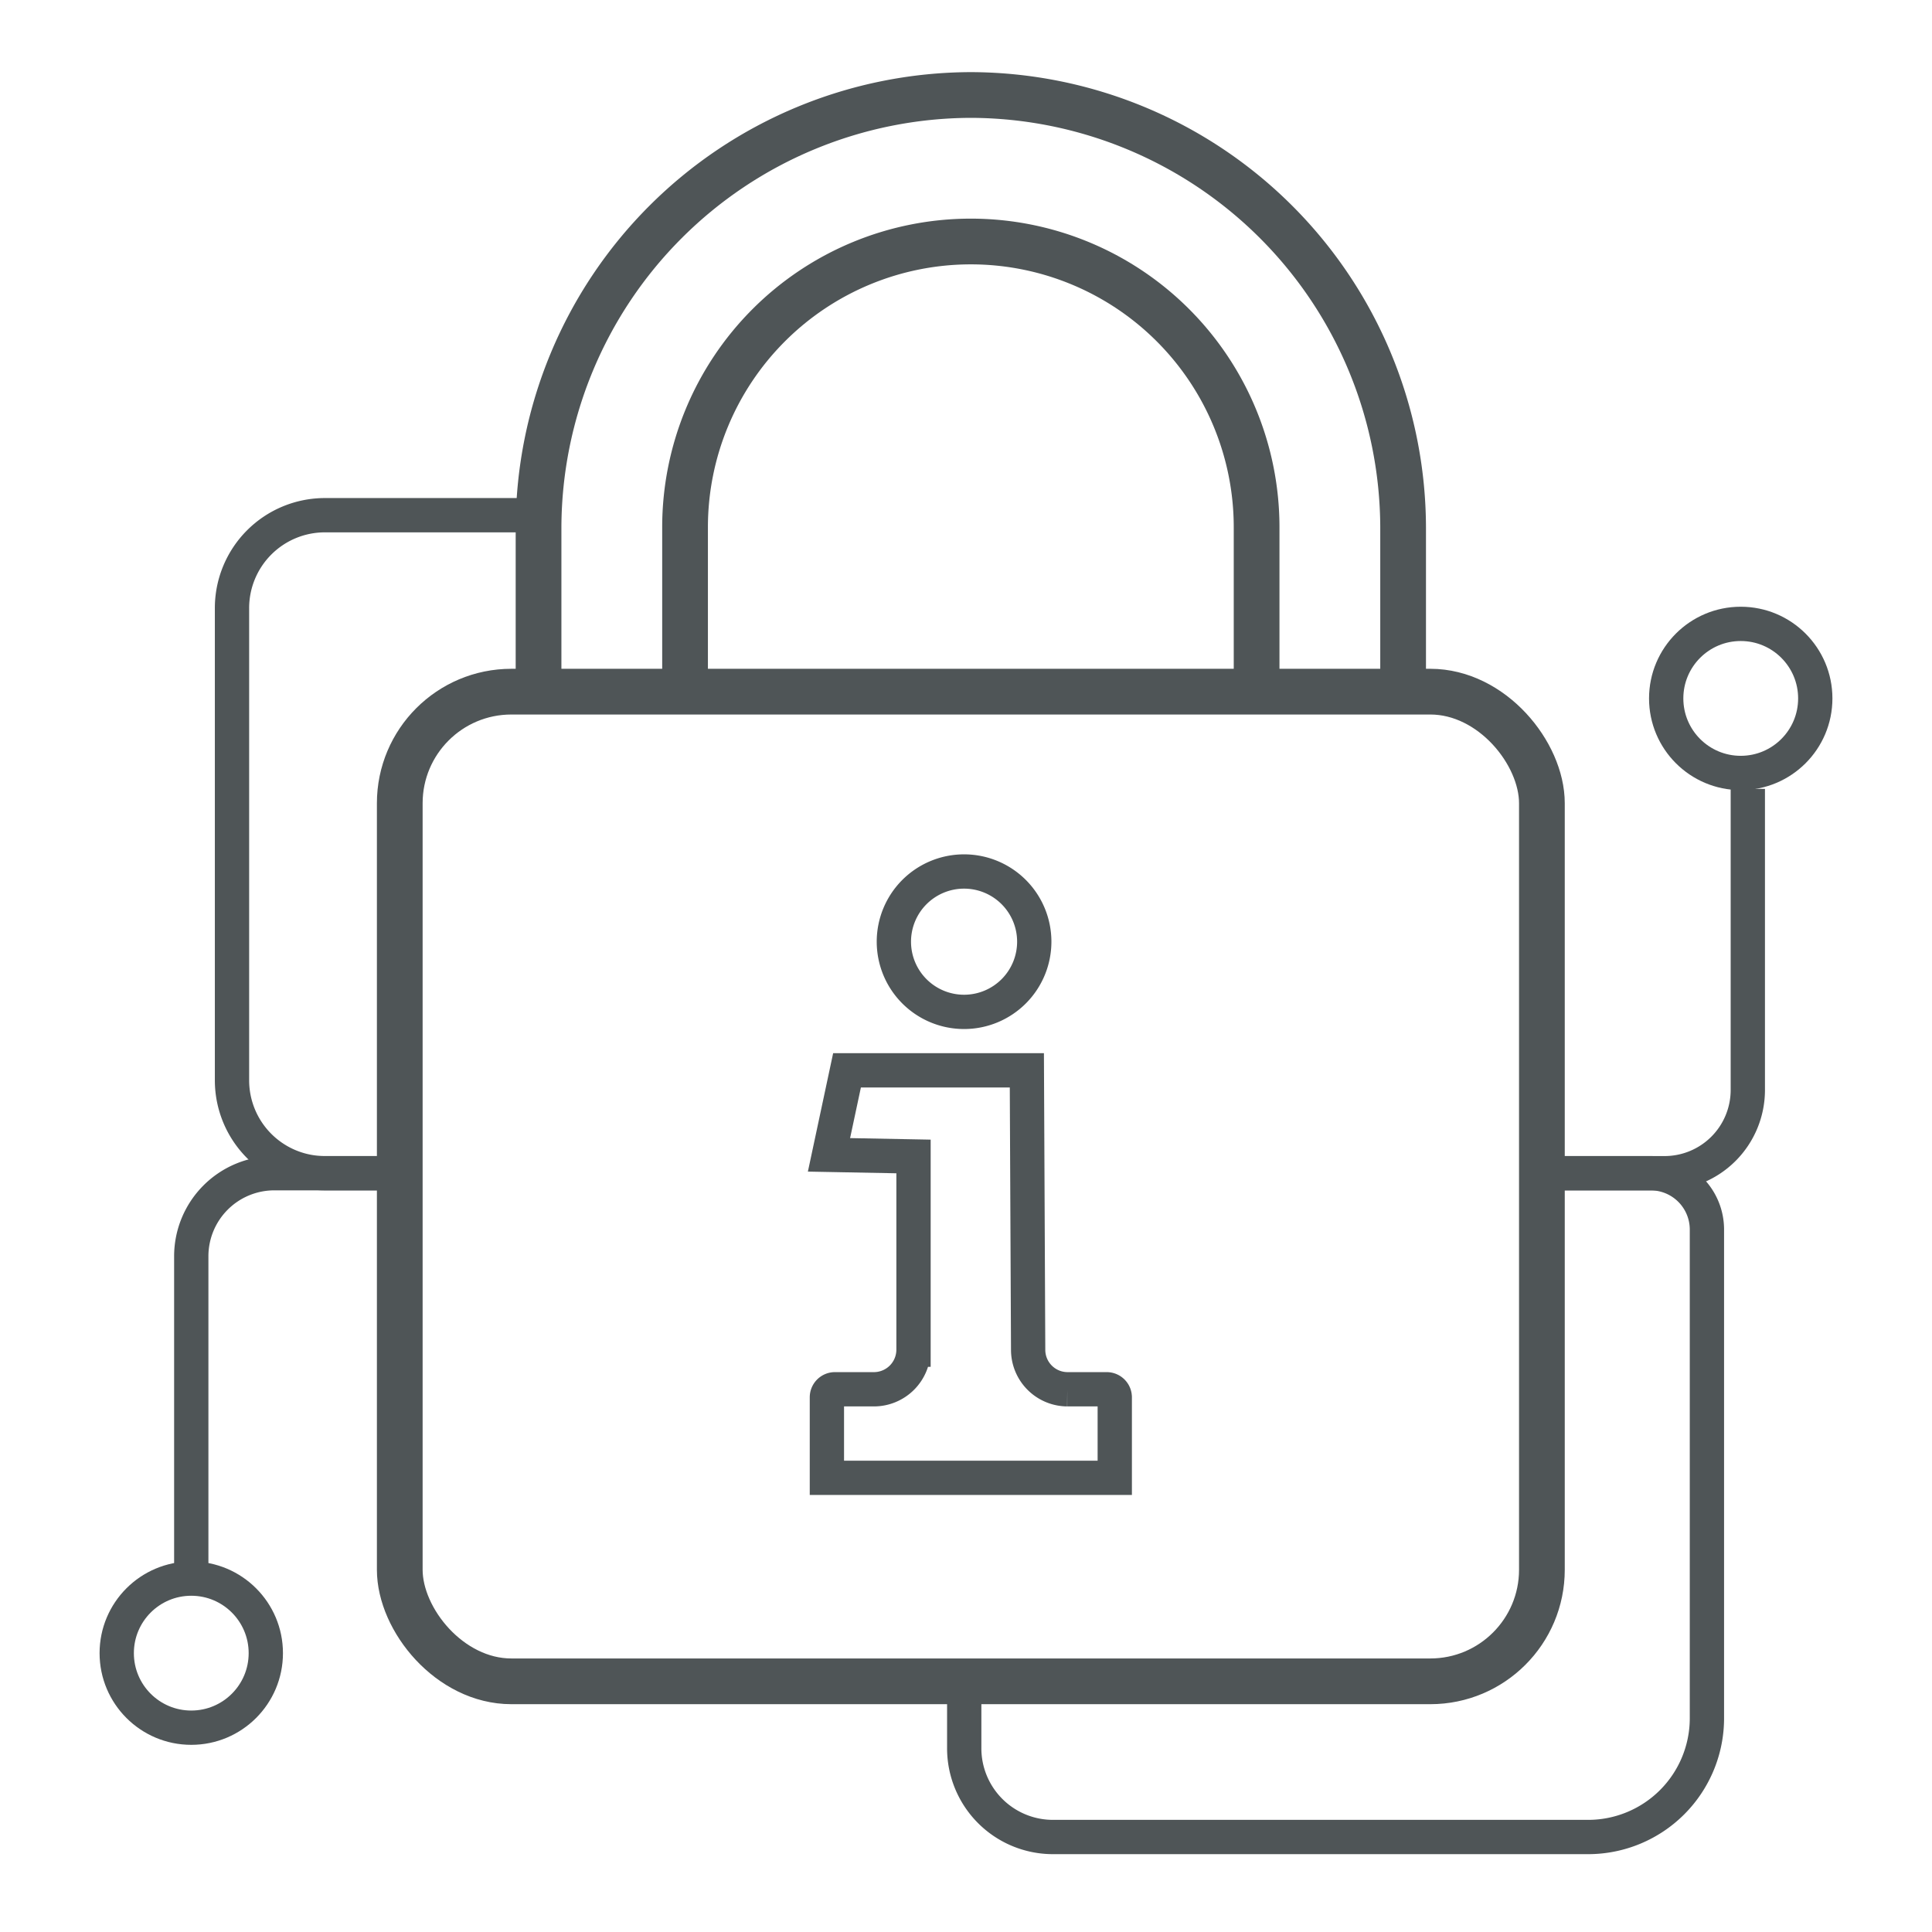
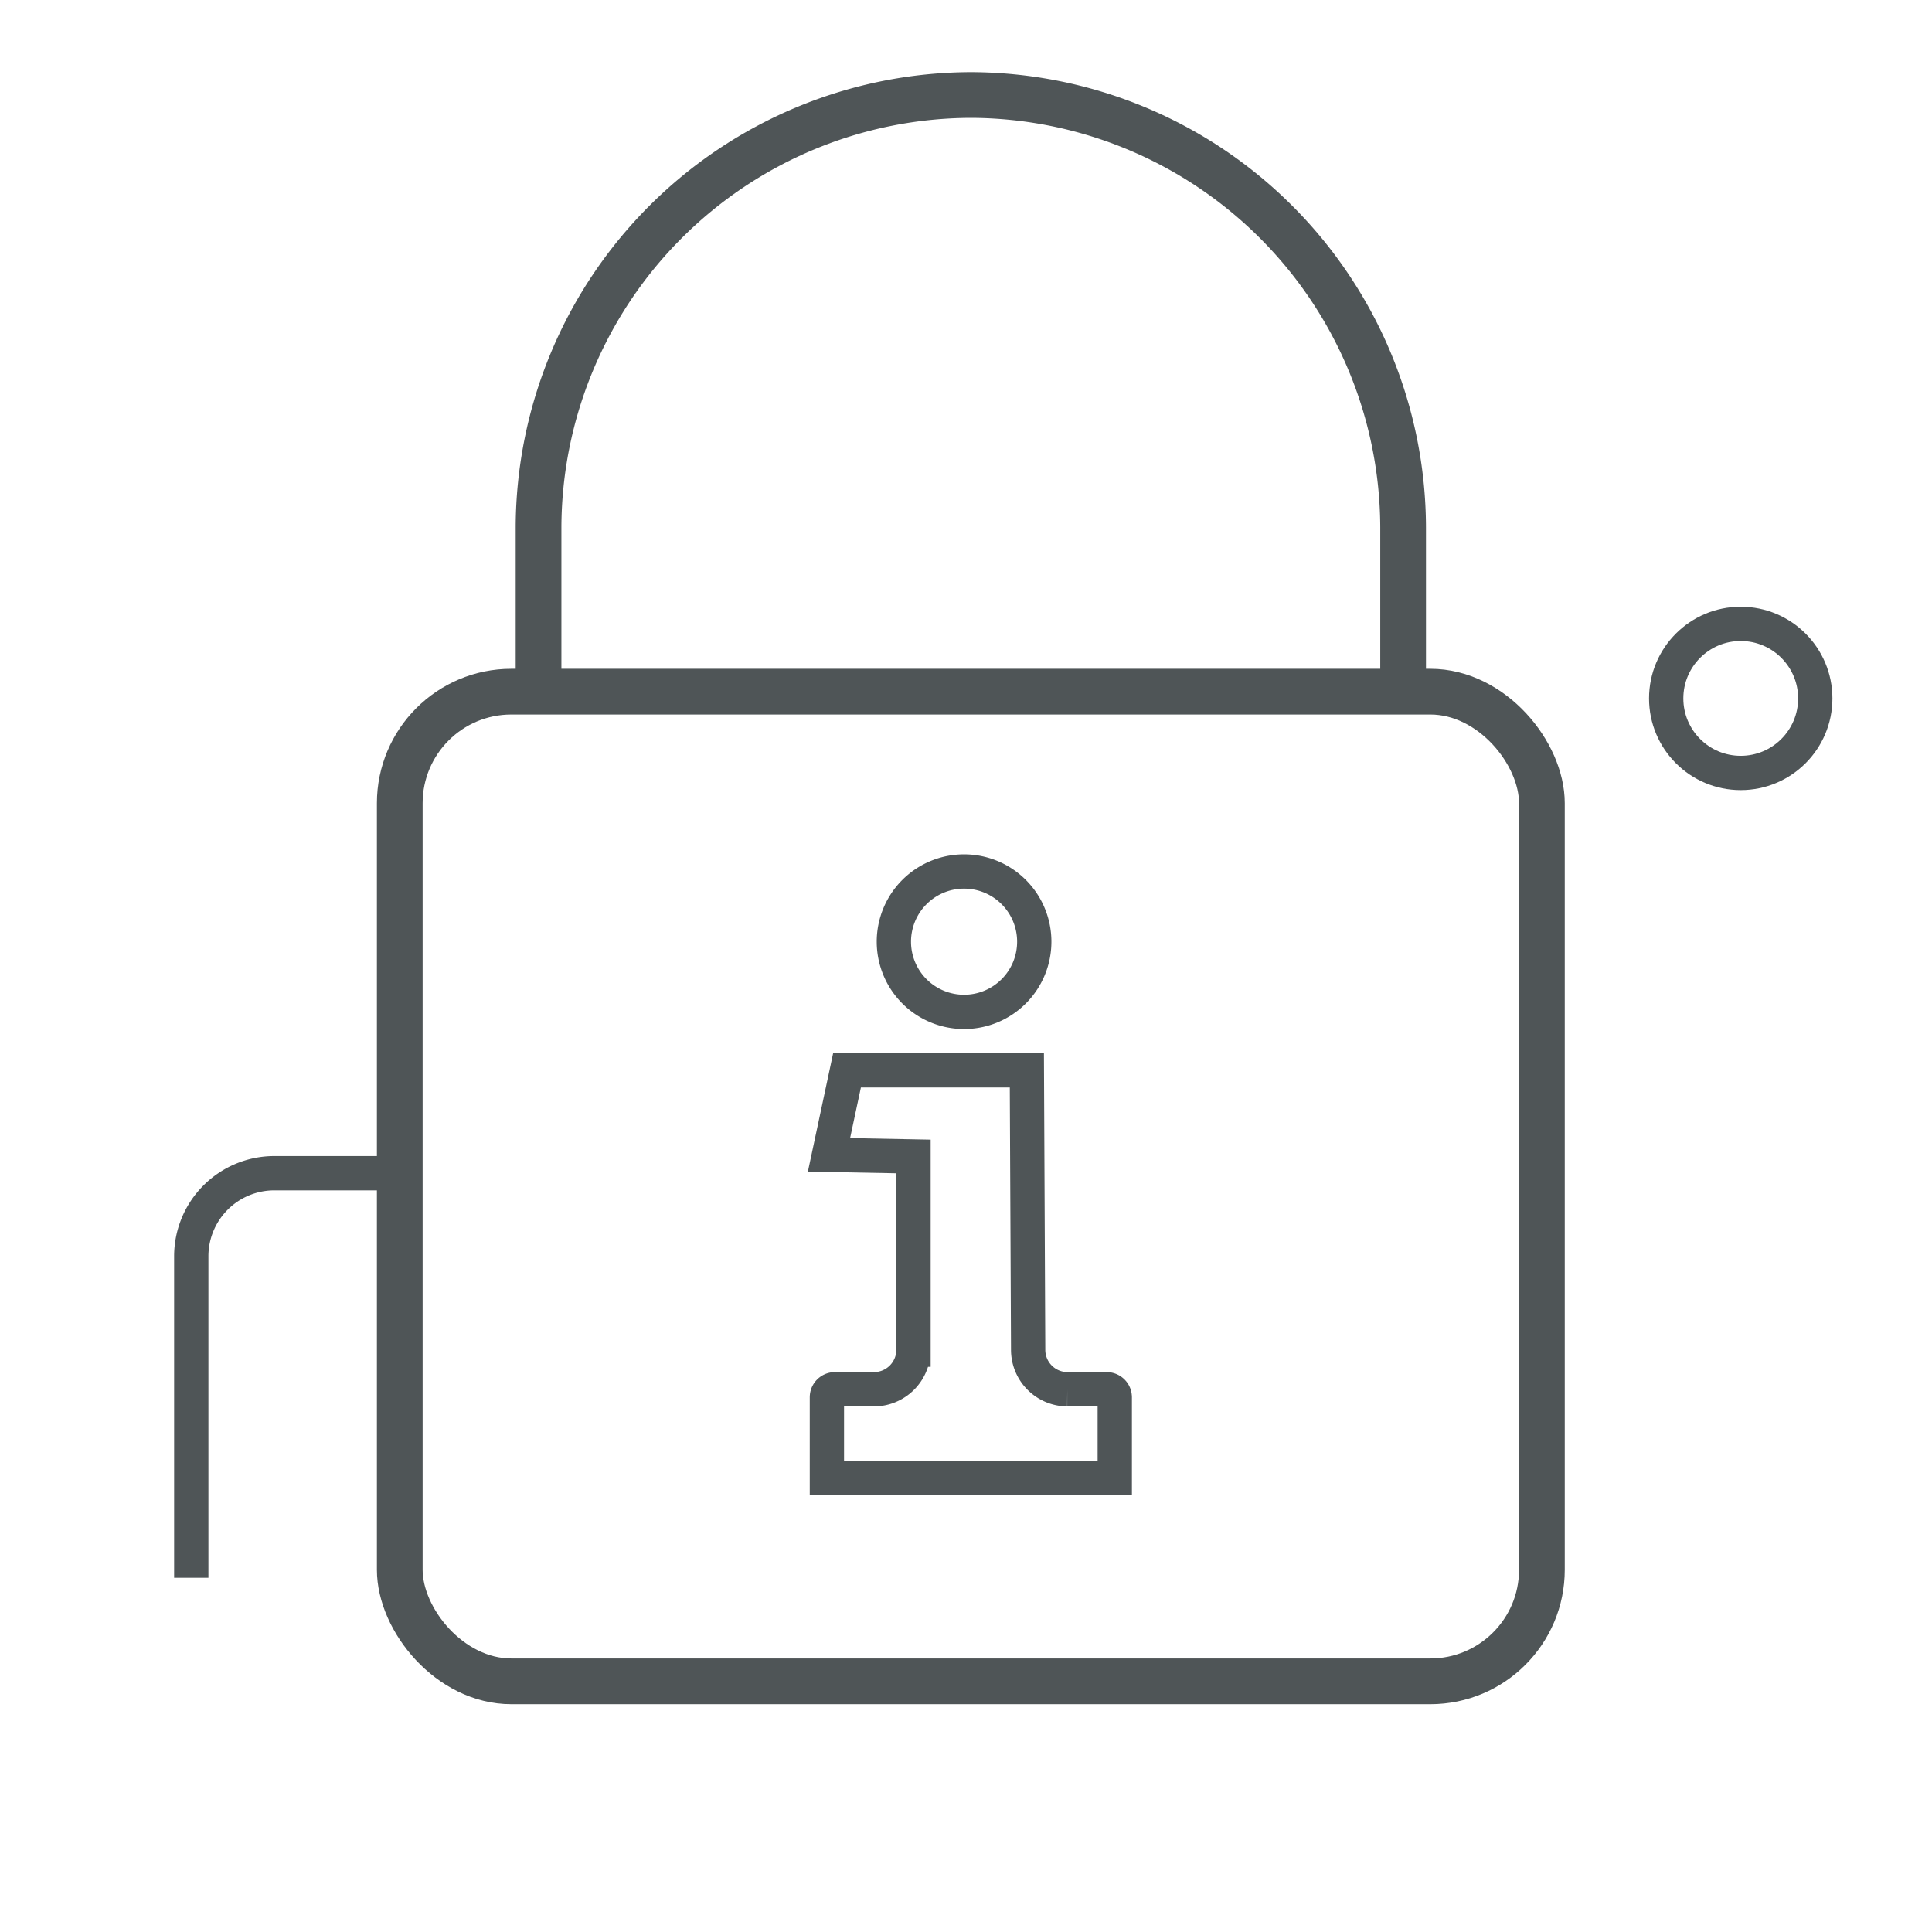
<svg xmlns="http://www.w3.org/2000/svg" id="Layer_1" data-name="Layer 1" viewBox="0 0 120 120">
  <defs>
    <style>.cls-1,.cls-2{fill:none;stroke:#4f5557;}.cls-1{stroke-miterlimit:10;stroke-width:2.84px;}.cls-2{stroke-width:2.13px;}</style>
  </defs>
  <title>icon_zeirt</title>
  <g id="zeirt">
    <rect class="cls-1" x="24.83" y="42.96" width="70.94" height="61.47" rx="6.93" ry="6.93" />
    <path class="cls-1" d="M87.15,43V32.75A26.93,26.93,0,0,0,60.3,5.9h0A26.93,26.93,0,0,0,33.45,32.75V43" />
-     <path class="cls-1" d="M42.55,42.23V32.75a17.75,17.75,0,0,1,35.5,0v9.48" />
    <path class="cls-2" d="M24.83,72.87H17A5.16,5.16,0,0,0,11.88,78v20" />
-     <circle class="cls-2" cx="11.88" cy="102.68" r="4.63" />
    <circle class="cls-2" cx="108.12" cy="43.38" r="4.63" />
    <path class="cls-2" d="M64.24,58.48a4.36,4.36,0,1,1-4.36-4.35A4.36,4.36,0,0,1,64.24,58.48Zm-.46,8H52.61l-1.12,5.25,5.25.1v12a2.46,2.46,0,0,1-2.44,2.46l-2.45,0a.5.5,0,0,0-.49.5v5H69.24v-5a.5.5,0,0,0-.5-.5l-2.45,0a2.45,2.45,0,0,1-2.43-2.46Z" />
-     <path class="cls-2" d="M95.6,72.87h6.93a3.5,3.5,0,0,1,3.49,3.5v30.35a7.38,7.38,0,0,1-7.38,7.38H65.4a5.51,5.51,0,0,1-5.51-5.54V105.2" />
-     <path class="cls-2" d="M95.6,72.87h7.79a5.17,5.17,0,0,0,5.17-5.16V49" />
-     <path class="cls-2" d="M24.83,72.87H20.18a5.77,5.77,0,0,1-5.77-5.77V37.8A5.77,5.77,0,0,1,20.18,32h13" />
  </g>
</svg>